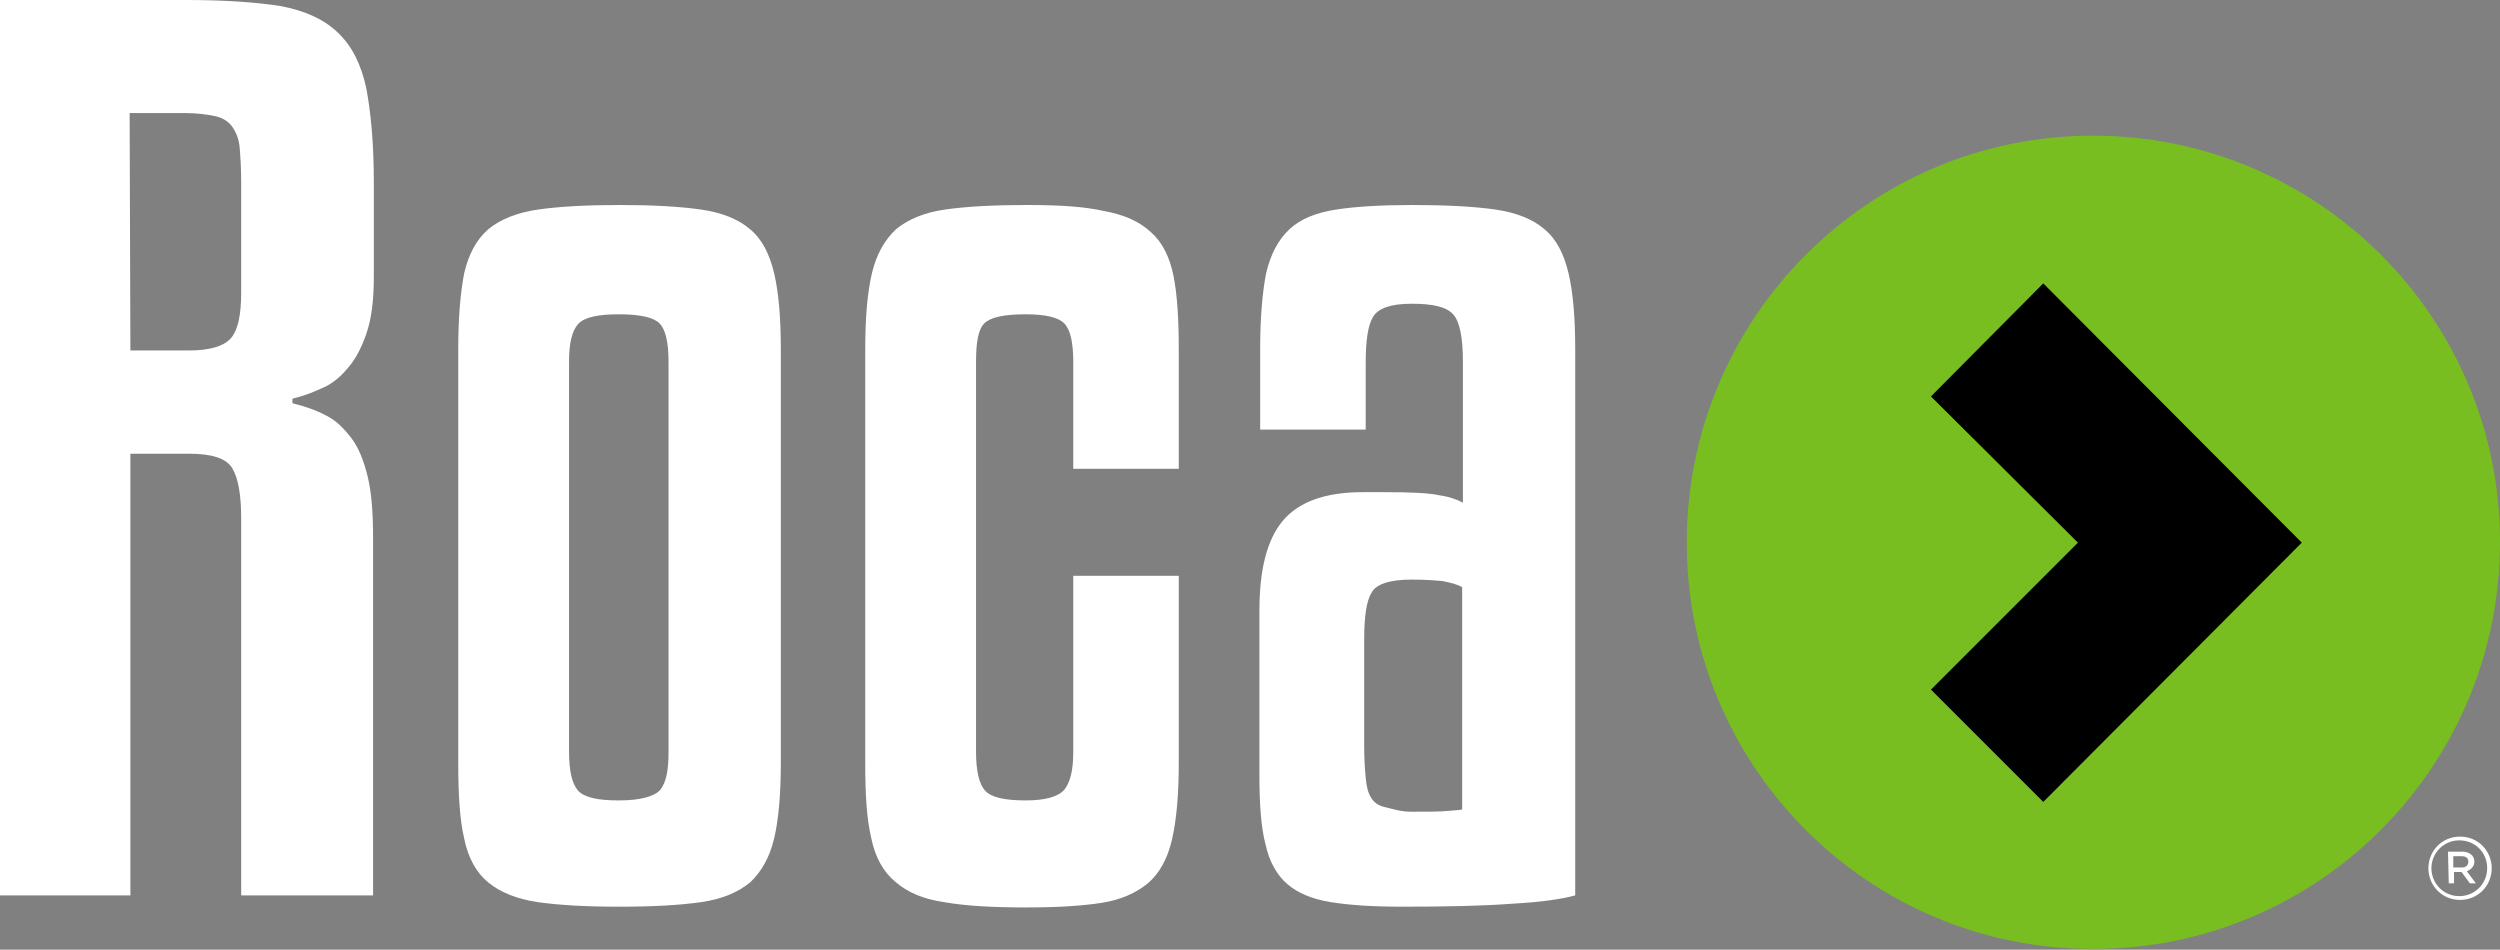
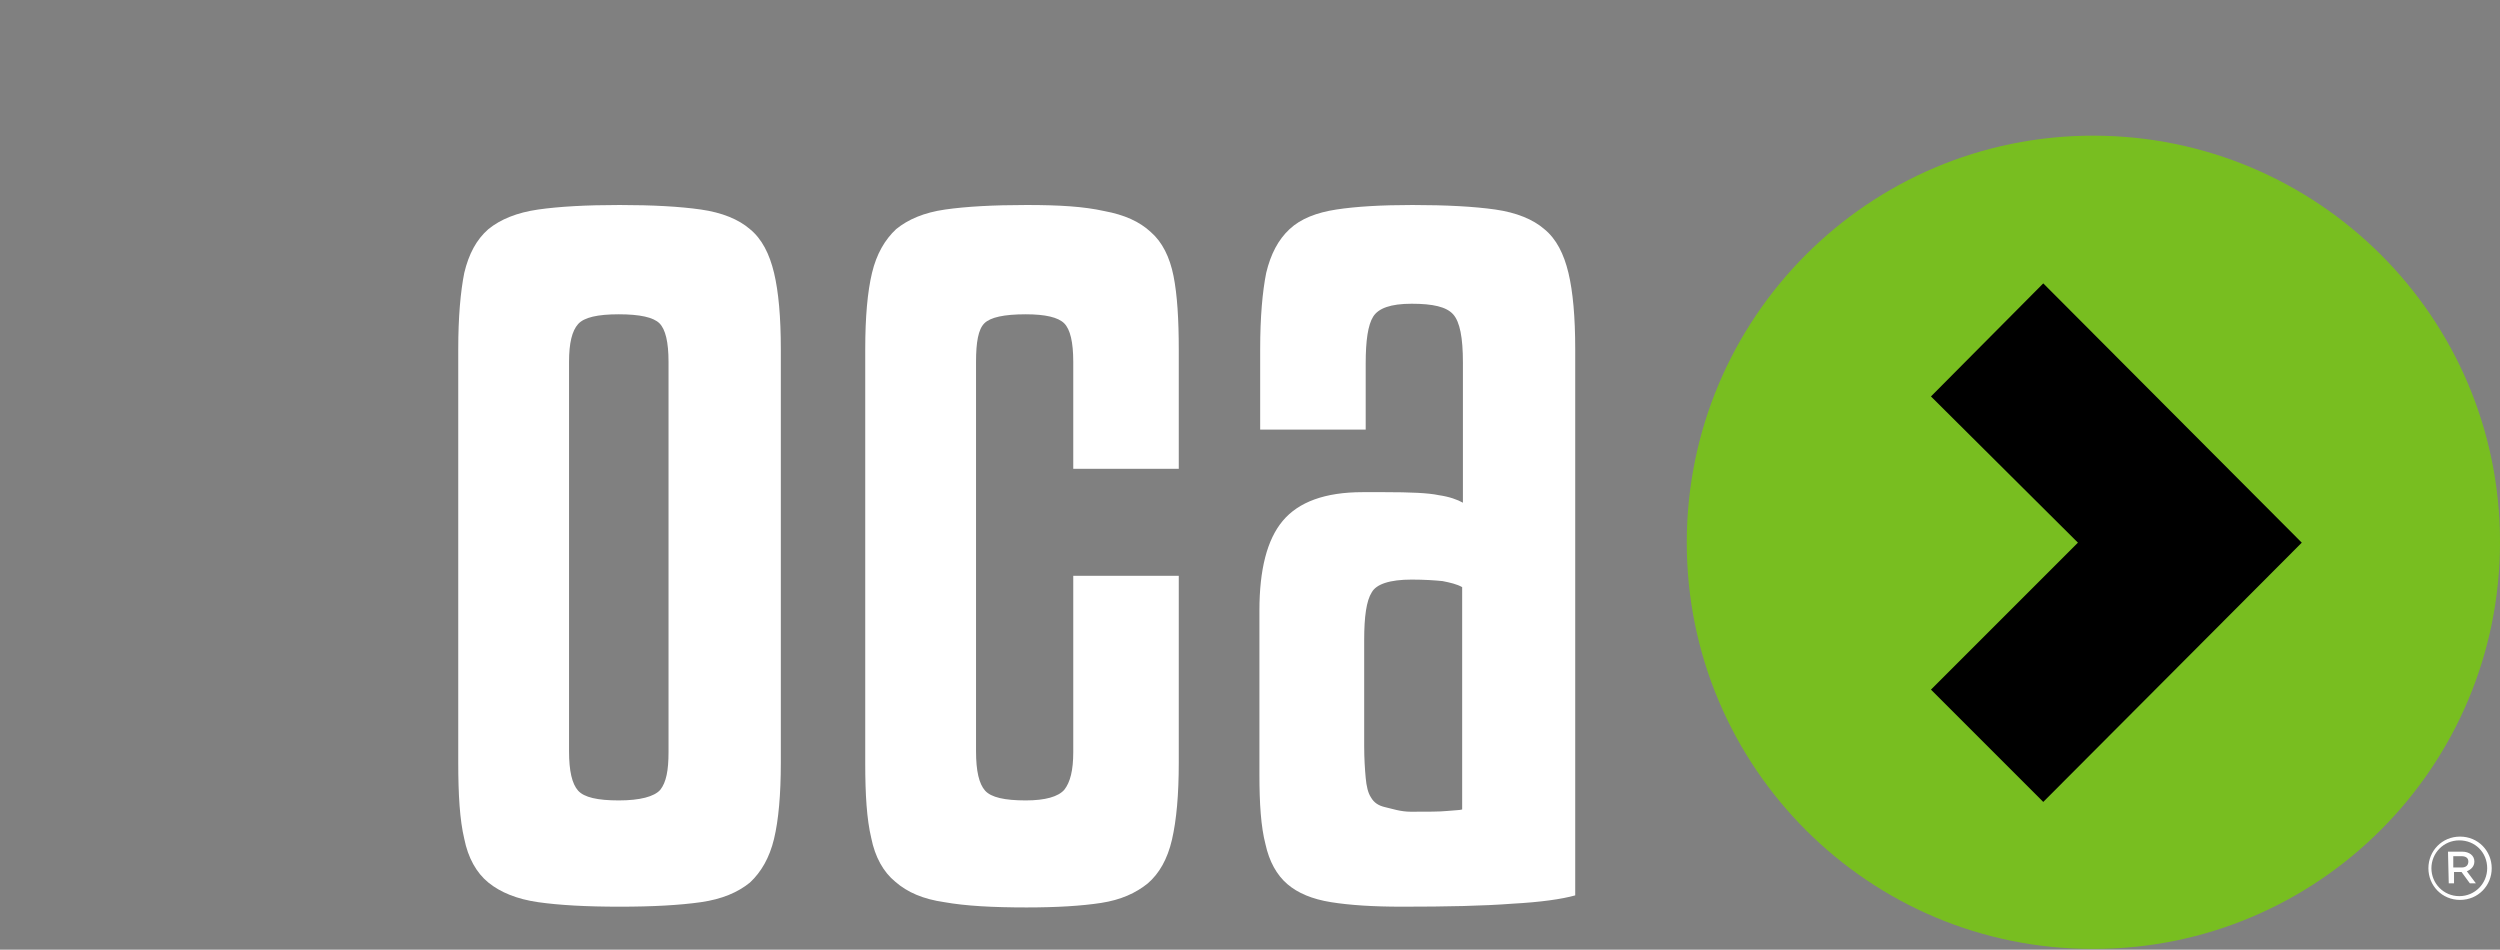
<svg xmlns="http://www.w3.org/2000/svg" version="1.1" id="Layer_1" x="0px" y="0px" viewBox="0 0 331.7 126" style="enable-background:new 0 0 331.7 126;" xml:space="preserve">
  <rect x="0" y="0" width="331.7" height="126" fill="#808080" stroke="none" />
  <style type="text/css">
	.st0{fill:#78BE20;}
	.st1{fill:#FFFFFF;}
</style>
  <g>
    <path class="st0" d="M223.8,72c0-29.8,24.1-54,53.9-54c29.8,0,54,24.1,54,53.9s-24.1,54-53.9,54C248,126,223.8,101.8,223.8,72" />
    <polygon points="305.4,72 271.1,37.6 256.2,52.6 275.7,72 256.2,91.5 271.1,106.4  " />
    <g>
-       <path class="st1" d="M17.3,46.5h7.8c2.8,0,4.7-0.6,5.6-1.7c0.9-1.1,1.3-3.1,1.3-6V24.2c0-1.9-0.1-3.4-0.2-4.6s-0.5-2.1-1-2.8    c-0.5-0.7-1.3-1.2-2.3-1.4c-1-0.2-2.3-0.4-3.9-0.4h-7.4L17.3,46.5L17.3,46.5z M17.3,118.8H0V0h24.7c5.1,0,9.3,0.3,12.5,0.8    c3.2,0.6,5.7,1.7,7.6,3.5c1.9,1.8,3.1,4.2,3.8,7.4c0.6,3.2,1,7.3,1,12.5v12.5c0,3.1-0.3,5.6-1,7.6c-0.7,2-1.5,3.5-2.6,4.7    c-1,1.2-2.2,2.1-3.5,2.6c-1.3,0.6-2.5,1-3.7,1.3v0.6c1.6,0.4,3.1,0.9,4.4,1.6c1.3,0.6,2.4,1.7,3.4,3s1.7,3.1,2.2,5.2    c0.5,2.1,0.7,4.8,0.7,8.1v47.4H32v-50c0-3.2-0.4-5.4-1.2-6.7s-2.7-1.9-5.7-1.9h-7.8L17.3,118.8L17.3,118.8z" />
      <path class="st1" d="M88.7,48c0-2.6-0.4-4.3-1.2-5.1c-0.8-0.8-2.6-1.2-5.4-1.2s-4.6,0.4-5.4,1.3c-0.8,0.9-1.2,2.5-1.2,5v51.7    c0,2.6,0.4,4.3,1.2,5.2c0.8,0.9,2.6,1.3,5.4,1.3s4.7-0.5,5.5-1.4c0.8-1,1.1-2.6,1.1-5L88.7,48L88.7,48z M103.6,101.2    c0,4.2-0.3,7.6-0.9,10.1c-0.6,2.5-1.7,4.4-3.2,5.8c-1.6,1.3-3.7,2.2-6.5,2.6c-2.8,0.4-6.4,0.6-10.8,0.6c-4.4,0-8-0.2-10.8-0.6    c-2.8-0.4-5-1.3-6.6-2.6c-1.6-1.3-2.7-3.3-3.2-5.8c-0.6-2.5-0.8-5.9-0.8-10.1V46.3c0-4.2,0.3-7.6,0.8-10.1    c0.6-2.5,1.6-4.4,3.2-5.8c1.6-1.3,3.8-2.2,6.6-2.6c2.8-0.4,6.4-0.6,10.8-0.6c4.4,0,8,0.2,10.8,0.6c2.8,0.4,5,1.3,6.5,2.6    c1.6,1.3,2.6,3.3,3.2,5.8c0.6,2.5,0.9,5.9,0.9,10.1L103.6,101.2L103.6,101.2z" />
      <path class="st1" d="M142.4,62.1V48c0-2.6-0.4-4.3-1.2-5.1c-0.8-0.8-2.5-1.2-5.1-1.2c-2.9,0-4.7,0.4-5.5,1.2    c-0.8,0.8-1.1,2.5-1.1,5.1v51.7c0,2.6,0.4,4.3,1.2,5.2c0.8,0.9,2.6,1.3,5.4,1.3c2.6,0,4.3-0.5,5.1-1.4c0.8-1,1.2-2.6,1.2-5V76.4    h14v24.8c0,4.2-0.3,7.6-0.9,10.2c-0.6,2.6-1.7,4.5-3.2,5.8c-1.6,1.3-3.6,2.2-6.2,2.6c-2.6,0.4-5.9,0.6-9.9,0.6    c-4.5,0-8.1-0.2-10.9-0.7c-2.8-0.4-4.9-1.3-6.5-2.7c-1.6-1.3-2.7-3.3-3.2-5.8c-0.6-2.5-0.8-5.8-0.8-9.9V46.3    c0-4.2,0.3-7.6,0.9-10.1c0.6-2.5,1.7-4.4,3.2-5.8c1.6-1.3,3.7-2.2,6.5-2.6c2.8-0.4,6.4-0.6,10.8-0.6s7.6,0.2,10.3,0.8    c2.7,0.5,4.7,1.4,6.2,2.8c1.5,1.3,2.5,3.3,3,5.8c0.5,2.5,0.7,5.8,0.7,9.8v15.8H142.4L142.4,62.1z" />
      <path class="st1" d="M187.2,107.7c2.2,0,3.8,0,4.8-0.1c1-0.1,1.7-0.1,2-0.2V77.9c-0.7-0.4-1.6-0.6-2.6-0.8c-1-0.1-2.4-0.2-4.1-0.2    c-2.9,0-4.7,0.6-5.3,1.7c-0.7,1.1-1,3.2-1,6.3v14.1c0,1.7,0.1,3.1,0.2,4.2c0.1,1.1,0.3,2,0.7,2.6c0.4,0.7,1,1.1,1.9,1.3    S185.8,107.7,187.2,107.7 M186,120.3c-3.8,0-6.9-0.2-9.4-0.6c-2.5-0.4-4.4-1.2-5.8-2.4c-1.4-1.2-2.4-3-2.9-5.3    c-0.6-2.3-0.8-5.4-0.8-9.2V81c0-5.4,1-9.4,3.1-11.9c2.1-2.5,5.6-3.8,10.6-3.8h2.9c3.4,0,5.8,0.1,7.2,0.4c1.4,0.2,2.5,0.6,3.2,1    V48.1c0-3.3-0.4-5.4-1.3-6.4c-0.9-1-2.7-1.4-5.5-1.4s-4.4,0.6-5.1,1.7c-0.7,1.1-1,3.2-1,6.2V57h-14V46.3c0-4.2,0.3-7.6,0.8-10.1    c0.6-2.5,1.6-4.4,3.1-5.8s3.6-2.2,6.2-2.6c2.6-0.4,6-0.6,10.1-0.6c4.5,0,8.2,0.2,11,0.6c2.8,0.4,5,1.3,6.5,2.6    c1.6,1.3,2.6,3.3,3.2,5.8c0.6,2.5,0.9,5.9,0.9,10.1v72.5c-1.8,0.5-4.6,0.9-8.3,1.1C196.8,120.2,192,120.3,186,120.3" />
      <path class="st1" d="M326.6,115.1c0.6,0,0.9-0.3,0.9-0.8c0-0.5-0.4-0.7-0.9-0.7h-1.1v1.5H326.6z M324.8,113h1.9    c0.9,0,1.6,0.5,1.6,1.3c0,0.7-0.5,1.1-1,1.3l1.2,1.6h-0.8l-1.1-1.5h-1v1.5h-0.7L324.8,113L324.8,113z M330,115.2L330,115.2    c0-2.1-1.6-3.7-3.7-3.7s-3.7,1.7-3.7,3.7v0c0,2,1.6,3.7,3.7,3.7S330,117.2,330,115.2 M322.2,115.2L322.2,115.2    c0-2.3,1.8-4.2,4.2-4.2s4.2,1.9,4.2,4.2v0c0,2.3-1.8,4.2-4.2,4.2S322.2,117.5,322.2,115.2" />
    </g>
  </g>
</svg>